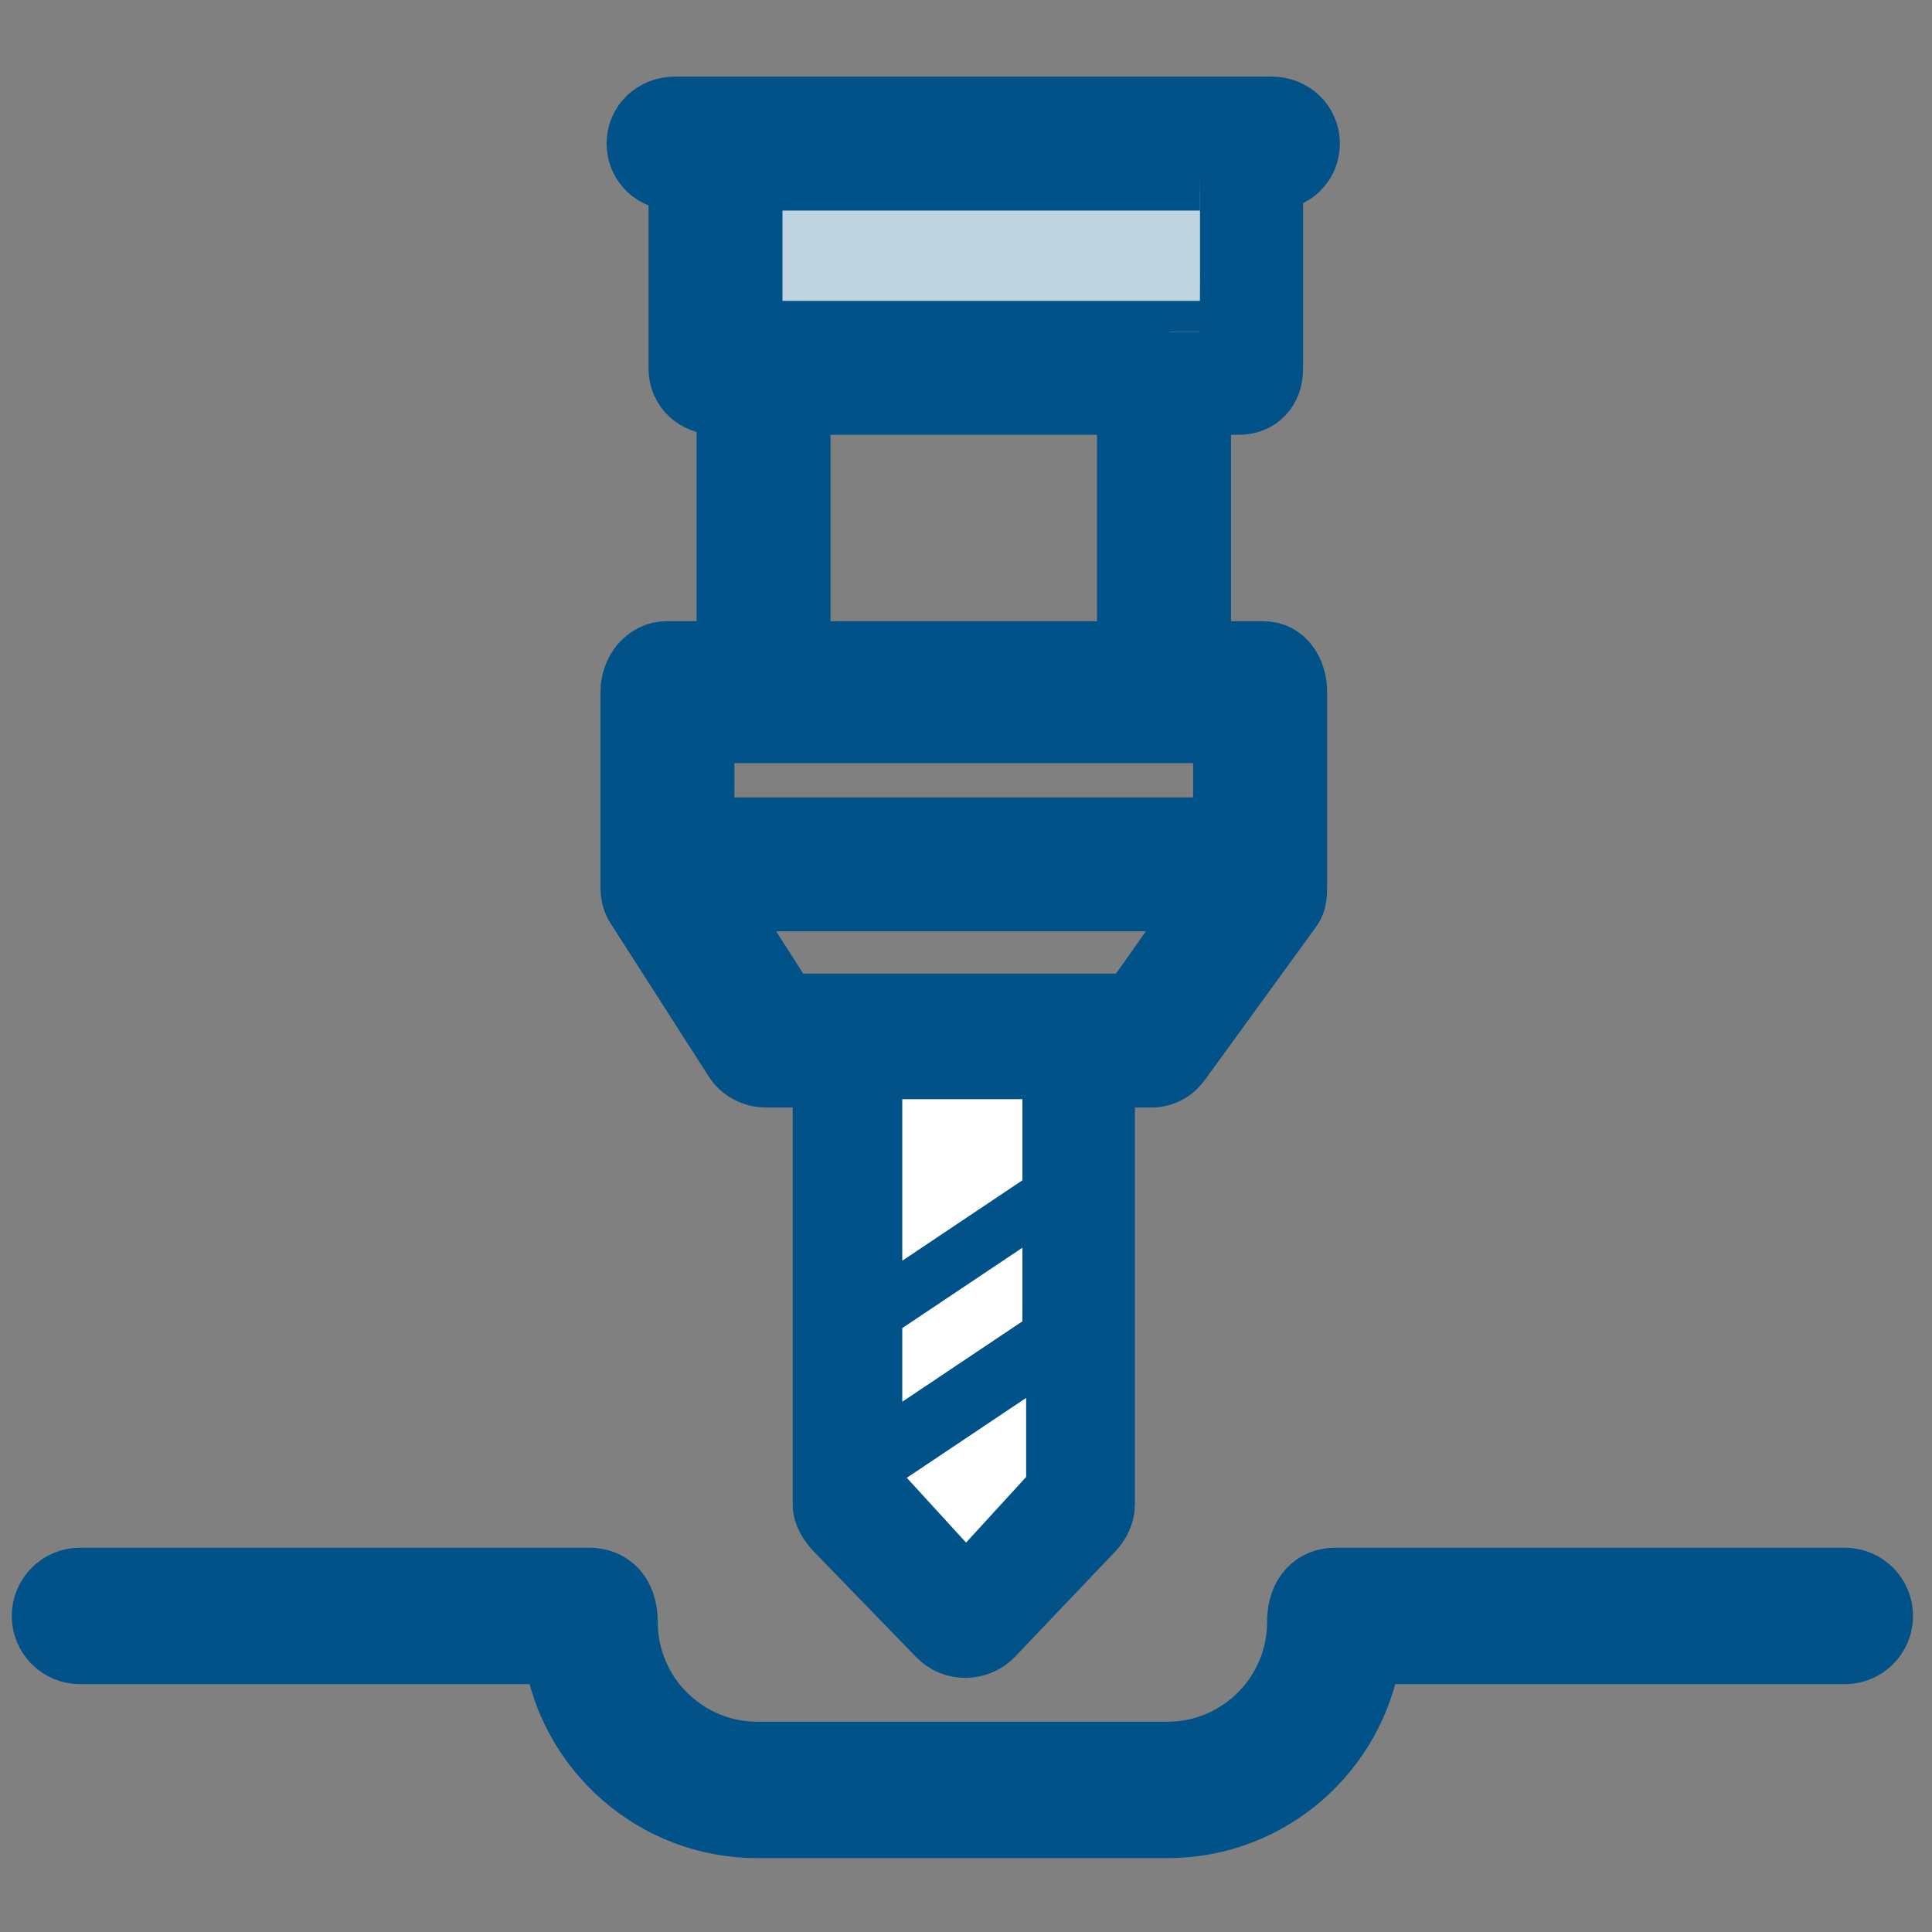
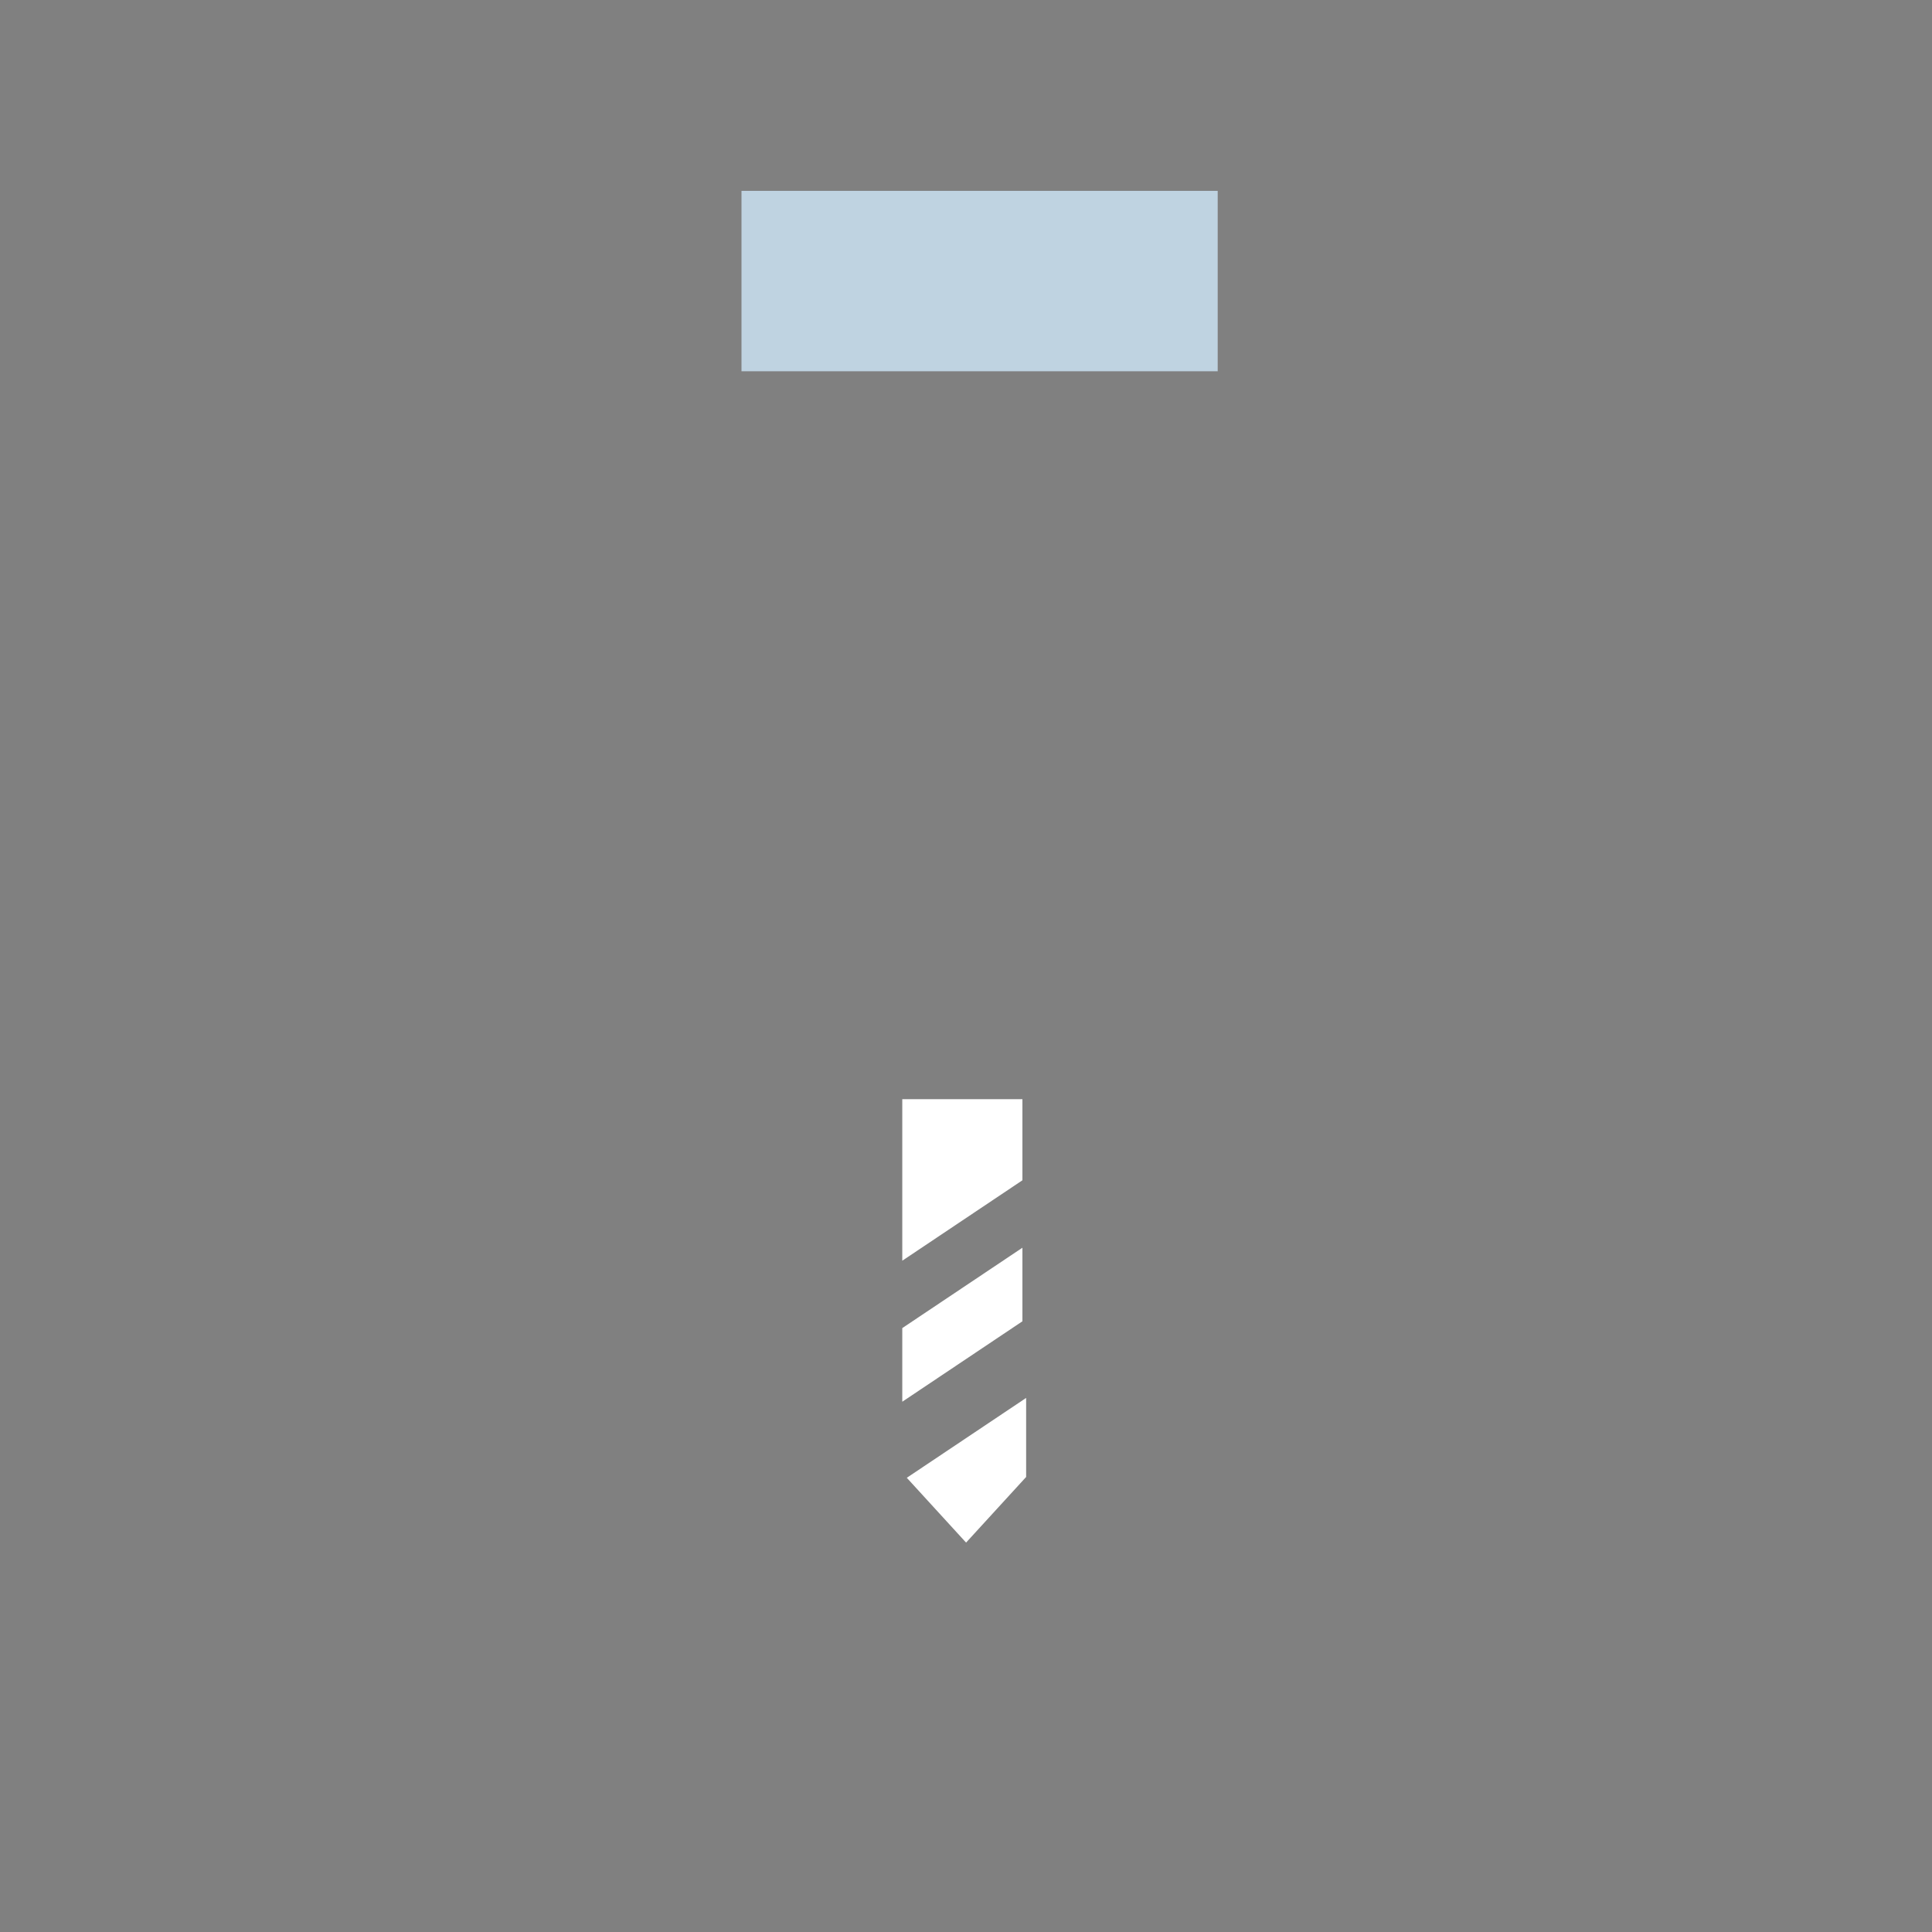
<svg xmlns="http://www.w3.org/2000/svg" version="1.1" id="Layer_1" x="0px" y="0px" viewBox="0 0 91.001 91.001" style="enable-background:new 0 0 91.001 91.001;" xml:space="preserve">
  <rect x="0" y="0" width="91.001" height="91.001" fill="#808080" stroke="none" />
  <g id="Layer_2_00000161611473497123042410000015641624423655294375_">
    <rect x="34.926" y="8.99" style="fill:#BFD3E1;" width="22.43" height="8.497" />
  </g>
  <g id="_x2014_ÎÓÈ_x5F_1">
-     <path style="fill:#005288;stroke:#005288;stroke-width:2.914;stroke-linecap:square;stroke-miterlimit:10;" d="M54.991,86.065   H35.671c-4.828,0-8.842-3.561-9.549-8.195H3.767c-0.971,0-1.756-0.786-1.756-1.756s0.786-1.756,1.756-1.756h24.003   c0.893,0,1.755,0.608,1.755,2.049c0,3.39,2.758,6.147,6.147,6.147h19.319c3.39,0,6.147-2.757,6.147-6.147   c0-1.382,0.808-2.049,1.756-2.049h24.002c0.971,0,1.756,0.786,1.756,1.756s-0.786,1.756-1.756,1.756H64.539   C63.832,82.504,59.82,86.065,54.991,86.065z" />
-     <path style="fill:#005288;stroke:#005288;stroke-width:2.914;stroke-miterlimit:10;" d="M59.896,5.065H31.785   c-0.971,0-1.756,0.728-1.756,1.697c0,0.971,0.786,1.697,1.756,1.697h0.219v8.902c0,0.971,0.777,1.66,1.747,1.66h0.517v11.694   h-2.858c-0.971,0-1.669,0.896-1.669,1.866v9.165c0,0.338,0.053,0.664,0.238,0.948l4.629,7.222c0.324,0.5,0.879,0.792,1.475,0.792   h2.712v20.163c0,0.45,0.285,0.881,0.594,1.208l4.797,4.946c0.713,0.754,1.904,0.708,2.575,0l4.709-4.946   c0.309-0.325,0.529-0.758,0.529-1.208V50.71h2.219c0.56,0,1.033-0.256,1.363-0.708l5.24-7.216c0.221-0.301,0.232-0.665,0.232-1.038   v-9.165c0-0.971-0.571-1.866-1.542-1.866h-2.985V19.023h1.815c0.971,0,1.581-0.691,1.581-1.66V8.461h-0.023   c0.971,0,1.756-0.728,1.756-1.697C61.652,5.793,60.866,5.065,59.896,5.065z M34.275,19.023   C34.275,19.027,34.275,19.027,34.275,19.023L34.275,19.023z M48.224,70.174l-2.829,3.091l-2.792-3.05l5.621-3.763V70.174z    M48.224,62.225l-5.659,3.788v-3.466l5.659-3.788V62.225z M48.224,54.532l-5.659,3.788v-7.609h5.659V54.532z M57.655,34.489v6.684   l-4.331,6.142H37.037l-3.145-4.904h24.158c0.971,0,1.756-0.728,1.756-1.697c0-0.971-0.786-1.697-1.756-1.697H33.165   c-0.011,0-0.02,0.003-0.03,0.003V34.49L57.655,34.489L57.655,34.489z M37.662,19.023h15.466v11.694H37.662   C37.662,30.717,37.662,19.023,37.662,19.023z M56.524,15.628H35.398V8.461h21.125C56.524,8.461,56.524,15.628,56.524,15.628z" />
    <polygon style="fill:#FFFFFF;" points="48.158,62.236 42.499,66.024 42.499,62.556 48.158,58.77  " />
    <polygon style="fill:#FFFFFF;" points="48.158,55.594 42.499,59.382 42.499,51.773 48.158,51.773  " />
    <polygon style="fill:#FFFFFF;" points="48.333,69.568 45.504,72.659 42.712,69.607 48.333,65.845  " />
  </g>
</svg>